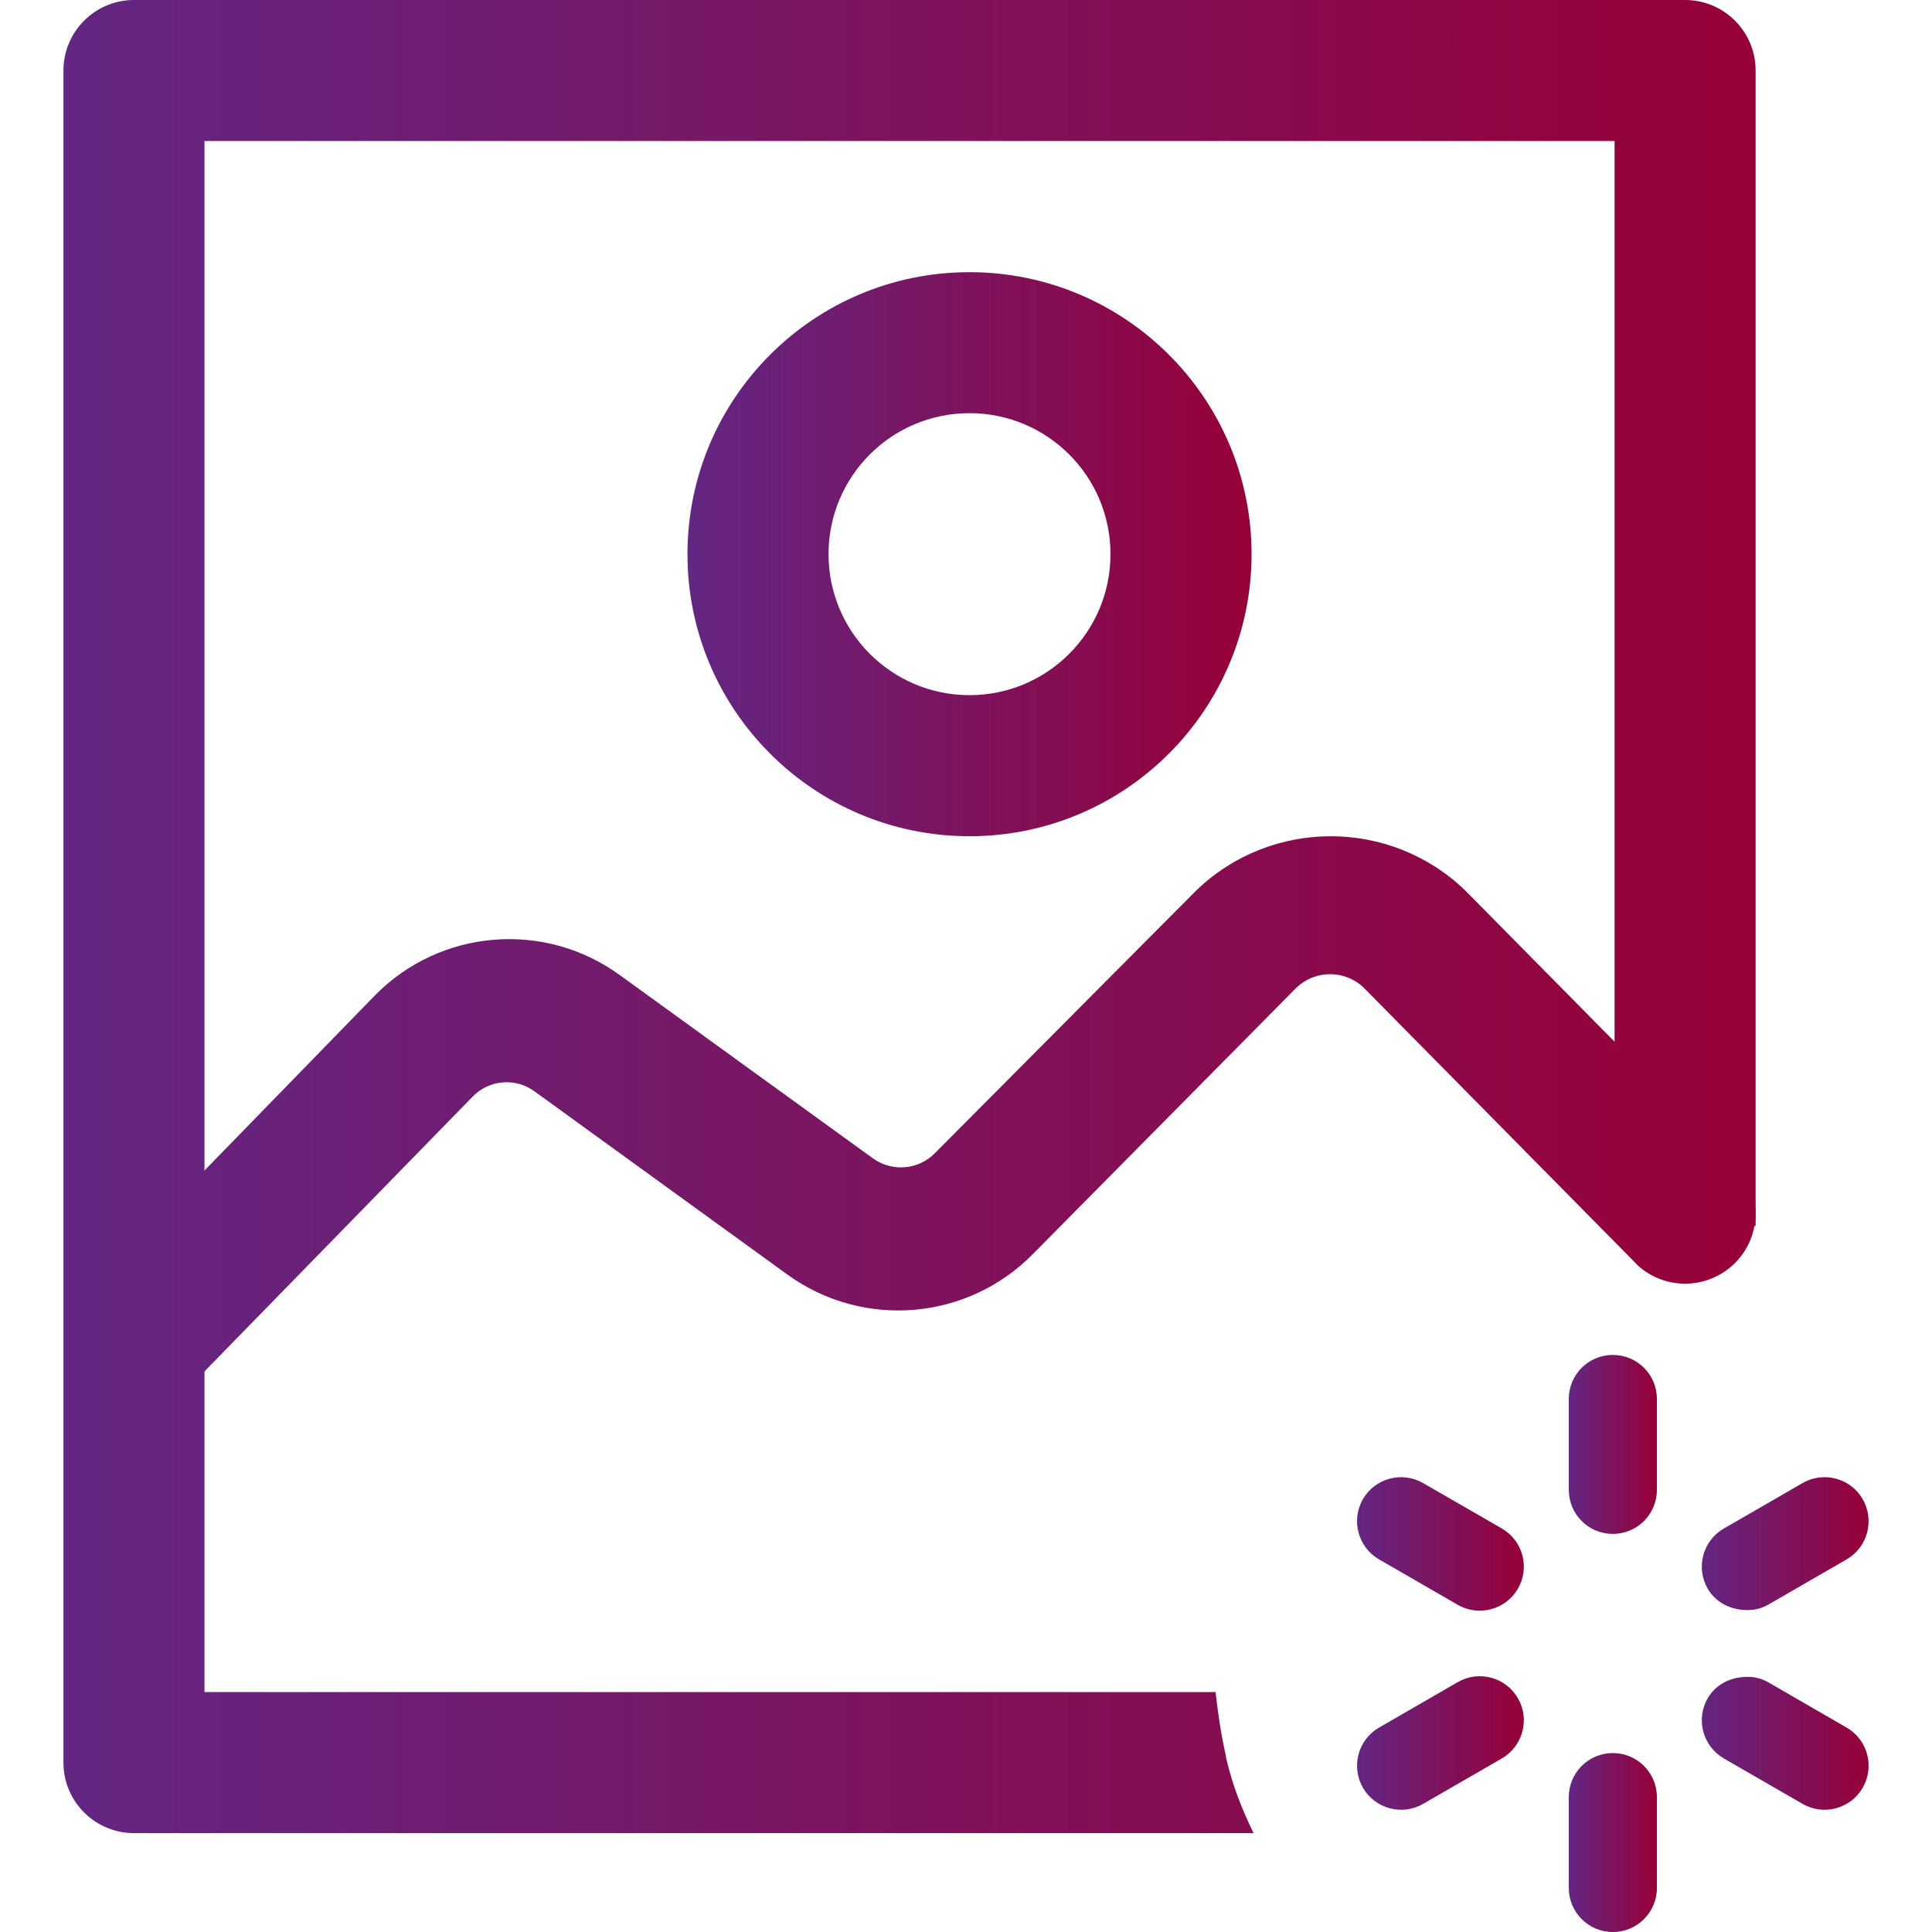
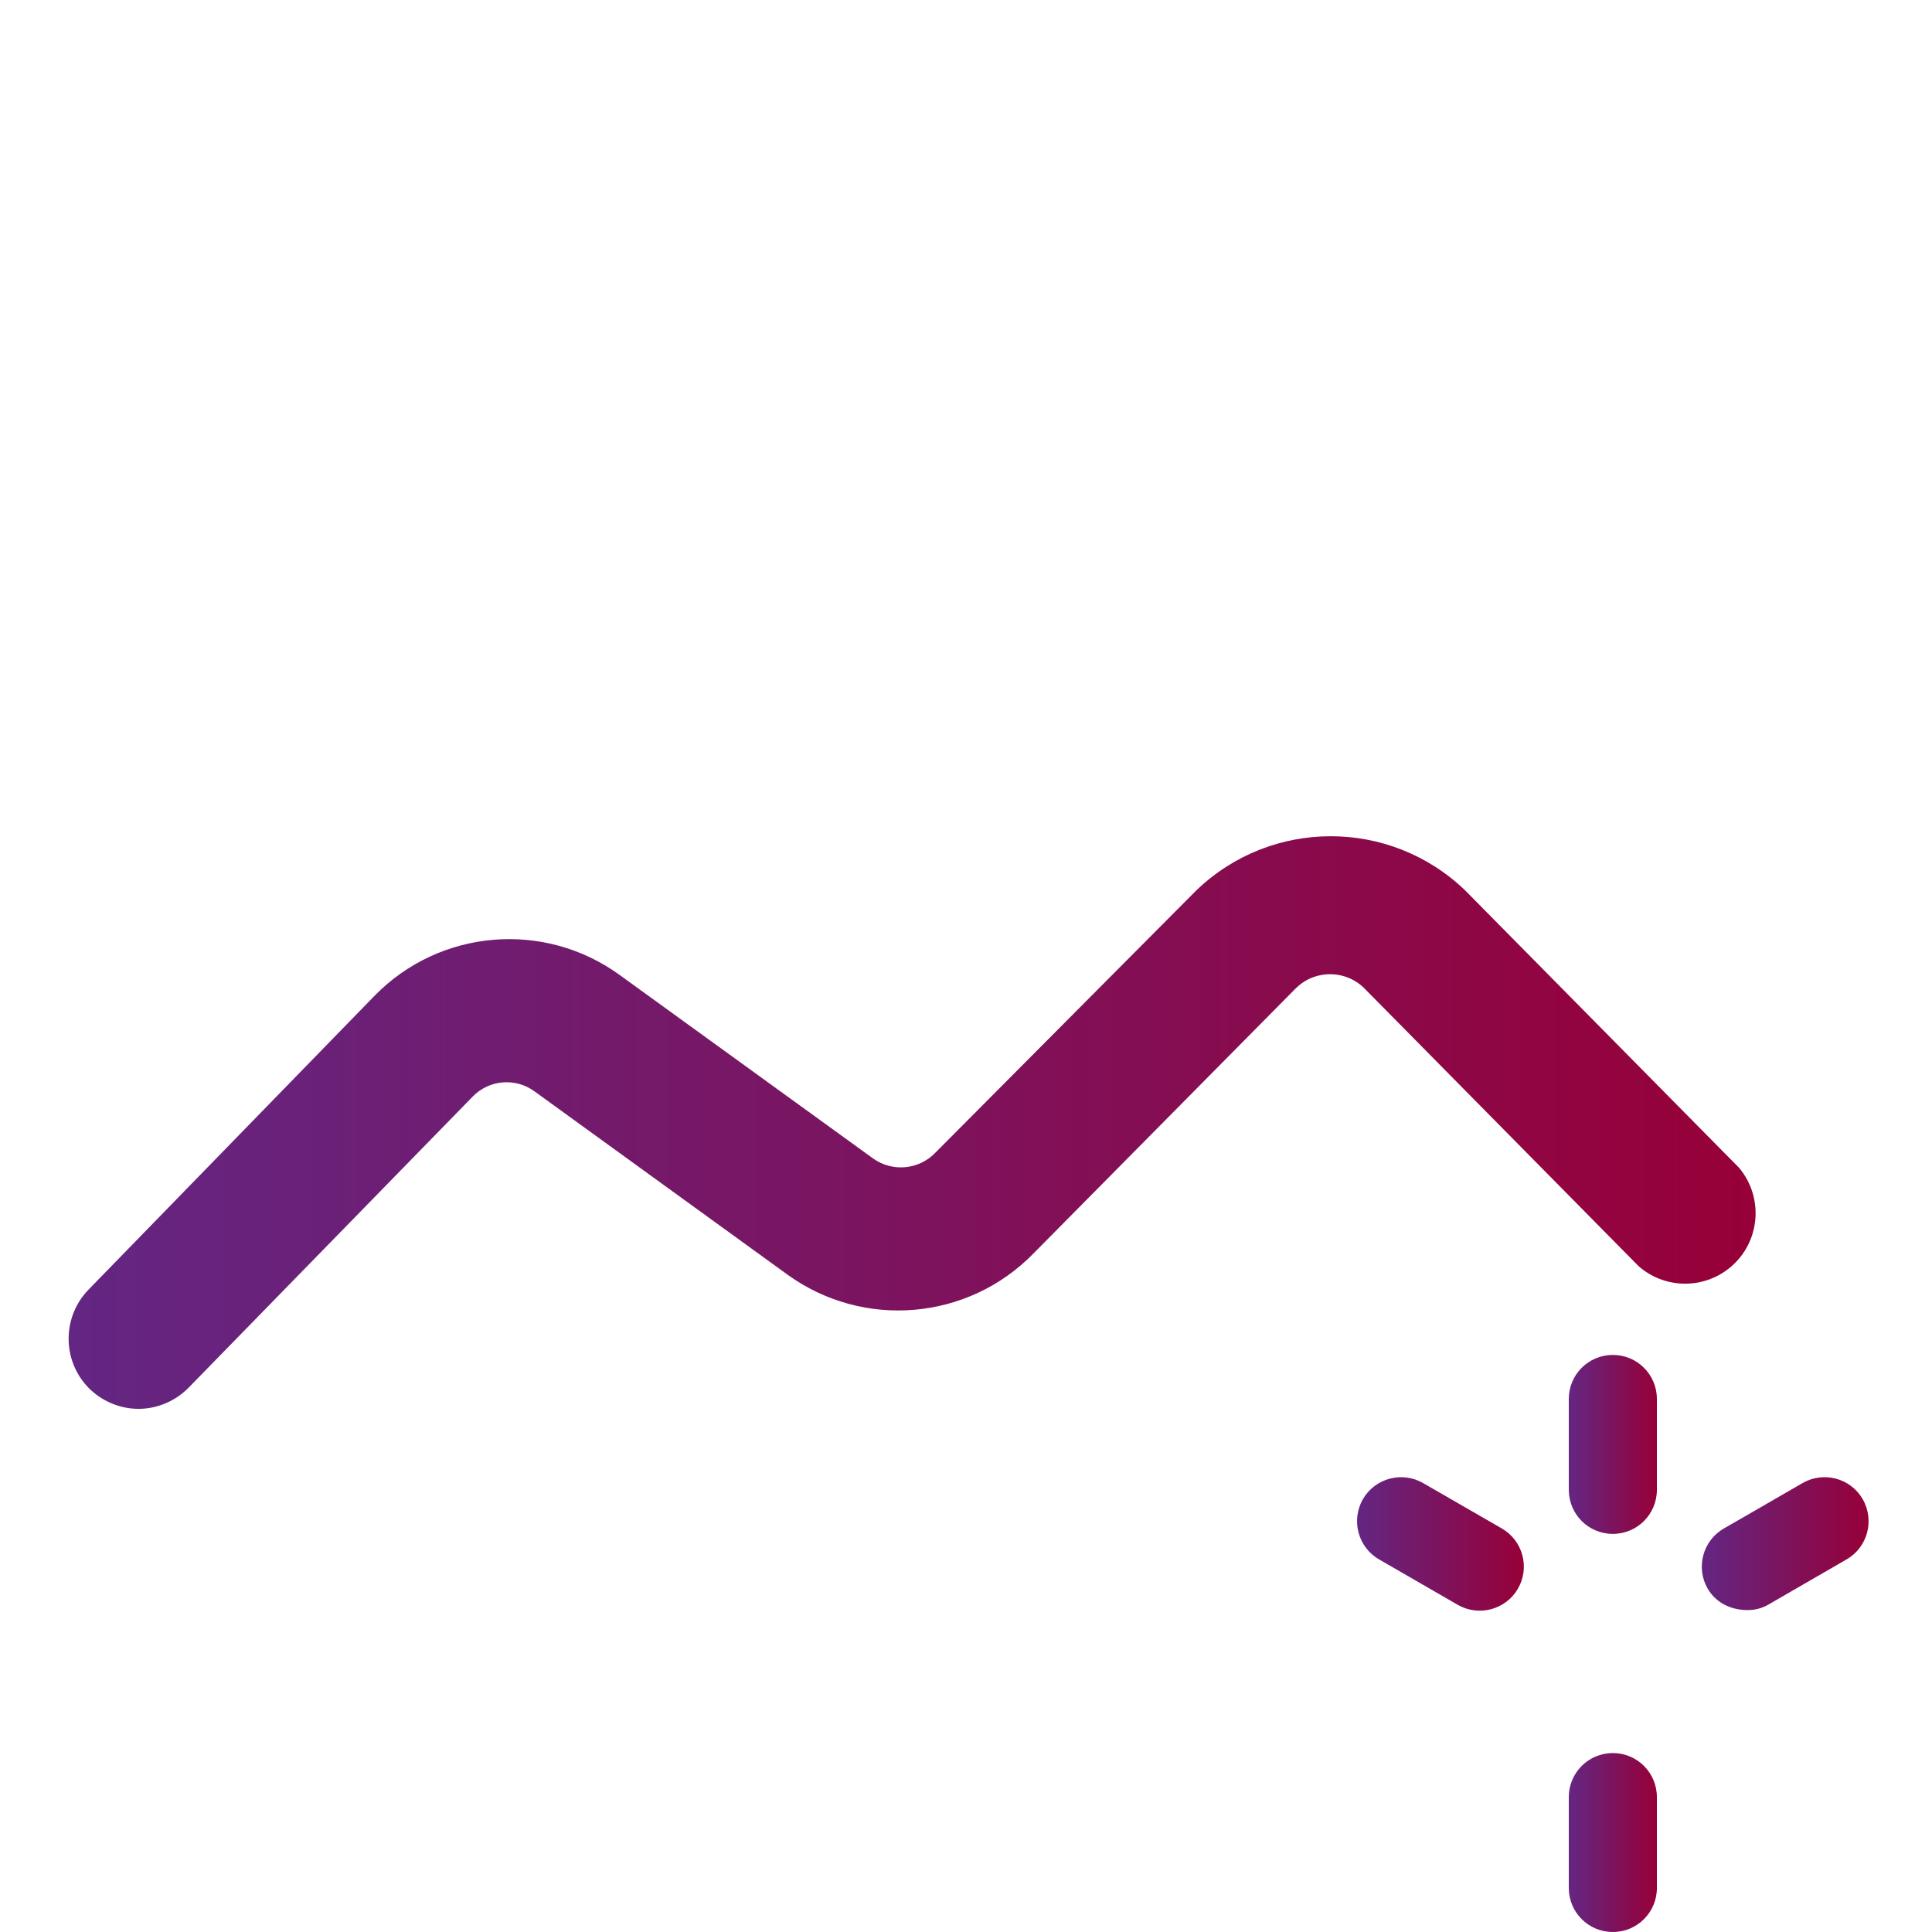
<svg xmlns="http://www.w3.org/2000/svg" version="1.1" id="Layer_1" x="0px" y="0px" width="50.001px" height="50px" viewBox="2.999 3.5 50.001 50" xml:space="preserve">
  <title />
  <g>
    <linearGradient id="SVGID_1_" gradientUnits="userSpaceOnUse" x1="0.775" y1="-47.552" x2="44.435" y2="-47.552" gradientTransform="matrix(1 0 0 -1 4 -15)">
      <stop offset="0" style="stop-color:#632683" />
      <stop offset="1" style="stop-color:#970038" />
    </linearGradient>
    <path fill="url(#SVGID_1_)" d="M6.583,39.962c-0.478-0.002-0.938-0.194-1.277-0.529c-0.708-0.712-0.708-1.861,0-2.573l7.39-7.592   c1.691-1.728,4.396-1.953,6.35-0.528l6.551,4.743c0.498,0.354,1.178,0.293,1.605-0.146l6.752-6.787c1.944-1.877,5.026-1.877,6.97,0   l7.08,7.17c0.649,0.77,0.554,1.922-0.216,2.572c-0.688,0.58-1.695,0.573-2.375-0.017l-7.079-7.171   c-0.48-0.504-1.276-0.524-1.78-0.044c-0.016,0.014-0.03,0.029-0.045,0.044l-6.77,6.843c-1.689,1.726-4.389,1.959-6.35,0.548   l-6.55-4.745c-0.492-0.365-1.179-0.31-1.605,0.129L7.88,39.414C7.538,39.762,7.07,39.96,6.583,39.962z" />
    <linearGradient id="SVGID_2_" gradientUnits="userSpaceOnUse" x1="16.791" y1="-32.843" x2="31.39" y2="-32.843" gradientTransform="matrix(1 0 0 -1 4 -15)">
      <stop offset="0" style="stop-color:#632683" />
      <stop offset="1" style="stop-color:#970038" />
    </linearGradient>
-     <path fill="url(#SVGID_2_)" d="M28.09,25.142c-4.031,0-7.299-3.269-7.299-7.3c0-4.031,3.268-7.298,7.299-7.298s7.3,3.267,7.3,7.298   C35.389,21.873,32.121,25.142,28.09,25.142z M28.09,14.193c-2.016,0-3.648,1.634-3.648,3.648c0,2.015,1.633,3.65,3.648,3.65   s3.649-1.634,3.649-3.65C31.739,15.826,30.105,14.193,28.09,14.193z" />
-     <path fill="none" d="M8.291,7.149v40.143h27.113c0.02-1.091,0.142-2.182,0.393-3.251c0.785-3.344,3.396-5.956,6.74-6.741   c0.741-0.173,1.493-0.271,2.248-0.333V7.149H8.291z" />
    <path fill="none" d="M8.291,7.149v40.143h26.167c-0.078-0.682-0.121-1.365-0.109-2.052c0.02-1.093,0.141-2.183,0.393-3.251   c0.785-3.346,3.396-5.957,6.739-6.741c0.741-0.174,1.493-0.272,2.248-0.334c0.352-0.028,0.704-0.02,1.057-0.025V7.149H8.291z" />
    <linearGradient id="SVGID_3_" gradientUnits="userSpaceOnUse" x1="0.641" y1="-42.221" x2="44.435" y2="-42.221" gradientTransform="matrix(1 0 0 -1 4 -15)">
      <stop offset="0" style="stop-color:#632683" />
      <stop offset="1" style="stop-color:#970038" />
    </linearGradient>
-     <path fill="url(#SVGID_3_)" d="M34.714,48.889c-0.118-0.528-0.195-1.062-0.256-1.597H8.291V7.149h36.494v27.74   c0.866-0.012,1.732,0.024,2.594,0.157c0.353,0.055,0.706,0.107,1.056,0.185V5.325c0-1.008-0.816-1.825-1.825-1.825H6.466   c-1.008,0-1.825,0.818-1.825,1.825v43.793c0,1.007,0.818,1.824,1.825,1.824h28.976c-0.295-0.603-0.543-1.232-0.7-1.902   C34.729,48.99,34.726,48.939,34.714,48.889z" />
    <g>
      <linearGradient id="SVGID_4_" gradientUnits="userSpaceOnUse" x1="38.12" y1="43.457" x2="42.437" y2="43.457">
        <stop offset="0" style="stop-color:#632683" />
        <stop offset="1" style="stop-color:#970038" />
      </linearGradient>
      <path fill="url(#SVGID_4_)" d="M41.866,43.057l-2.036-1.174c-0.545-0.314-1.243-0.128-1.558,0.415    c-0.313,0.547-0.128,1.245,0.418,1.56l2.035,1.175c0.544,0.314,1.243,0.128,1.558-0.417C42.6,44.068,42.411,43.372,41.866,43.057z    " />
      <linearGradient id="SVGID_5_" gradientUnits="userSpaceOnUse" x1="47.043" y1="48.617" x2="51.359" y2="48.617">
        <stop offset="0" style="stop-color:#632683" />
        <stop offset="1" style="stop-color:#970038" />
      </linearGradient>
-       <path fill="url(#SVGID_5_)" d="M50.789,48.21l-2.033-1.176c-0.229-0.132-0.479-0.157-0.722-0.123    c-0.34,0.044-0.653,0.223-0.839,0.54c-0.315,0.545-0.127,1.243,0.419,1.559l0.229,0.133l1.807,1.042    c0.546,0.315,1.243,0.127,1.557-0.418C51.521,49.222,51.335,48.524,50.789,48.21z" />
      <linearGradient id="SVGID_6_" gradientUnits="userSpaceOnUse" x1="47.043" y1="43.449" x2="51.359" y2="43.449">
        <stop offset="0" style="stop-color:#632683" />
        <stop offset="1" style="stop-color:#970038" />
      </linearGradient>
      <path fill="url(#SVGID_6_)" d="M49.649,41.883l-1.615,0.933l-0.42,0.241c-0.546,0.315-0.734,1.012-0.419,1.559    c0.186,0.317,0.499,0.495,0.839,0.54c0.242,0.034,0.492,0.009,0.722-0.123l2.033-1.175c0.546-0.314,0.731-1.013,0.417-1.56    C50.893,41.755,50.195,41.568,49.649,41.883z" />
      <linearGradient id="SVGID_7_" gradientUnits="userSpaceOnUse" x1="43.601" y1="40.882" x2="45.88" y2="40.882">
        <stop offset="0" style="stop-color:#632683" />
        <stop offset="1" style="stop-color:#970038" />
      </linearGradient>
      <path fill="url(#SVGID_7_)" d="M44.74,38.566c-0.632,0-1.14,0.51-1.14,1.14v2.35c0,0.632,0.508,1.142,1.14,1.142    c0.631,0,1.14-0.51,1.14-1.142v-2.35C45.88,39.076,45.371,38.566,44.74,38.566z" />
      <linearGradient id="SVGID_8_" gradientUnits="userSpaceOnUse" x1="38.12" y1="48.609" x2="42.437" y2="48.609">
        <stop offset="0" style="stop-color:#632683" />
        <stop offset="1" style="stop-color:#970038" />
      </linearGradient>
-       <path fill="url(#SVGID_8_)" d="M40.726,47.034L38.69,48.21c-0.546,0.314-0.73,1.012-0.418,1.557    c0.314,0.545,1.013,0.733,1.558,0.418l2.036-1.175c0.545-0.315,0.733-1.014,0.417-1.559C41.969,46.906,41.27,46.719,40.726,47.034    z" />
      <linearGradient id="SVGID_9_" gradientUnits="userSpaceOnUse" x1="43.601" y1="51.185" x2="45.88" y2="51.185">
        <stop offset="0" style="stop-color:#632683" />
        <stop offset="1" style="stop-color:#970038" />
      </linearGradient>
      <path fill="url(#SVGID_9_)" d="M44.74,48.87c-0.632,0-1.14,0.51-1.14,1.141v0.71v1.64c0,0.63,0.508,1.14,1.14,1.14    c0.631,0,1.14-0.51,1.14-1.14v-1.679v-0.671C45.88,49.38,45.371,48.87,44.74,48.87z" />
    </g>
  </g>
</svg>